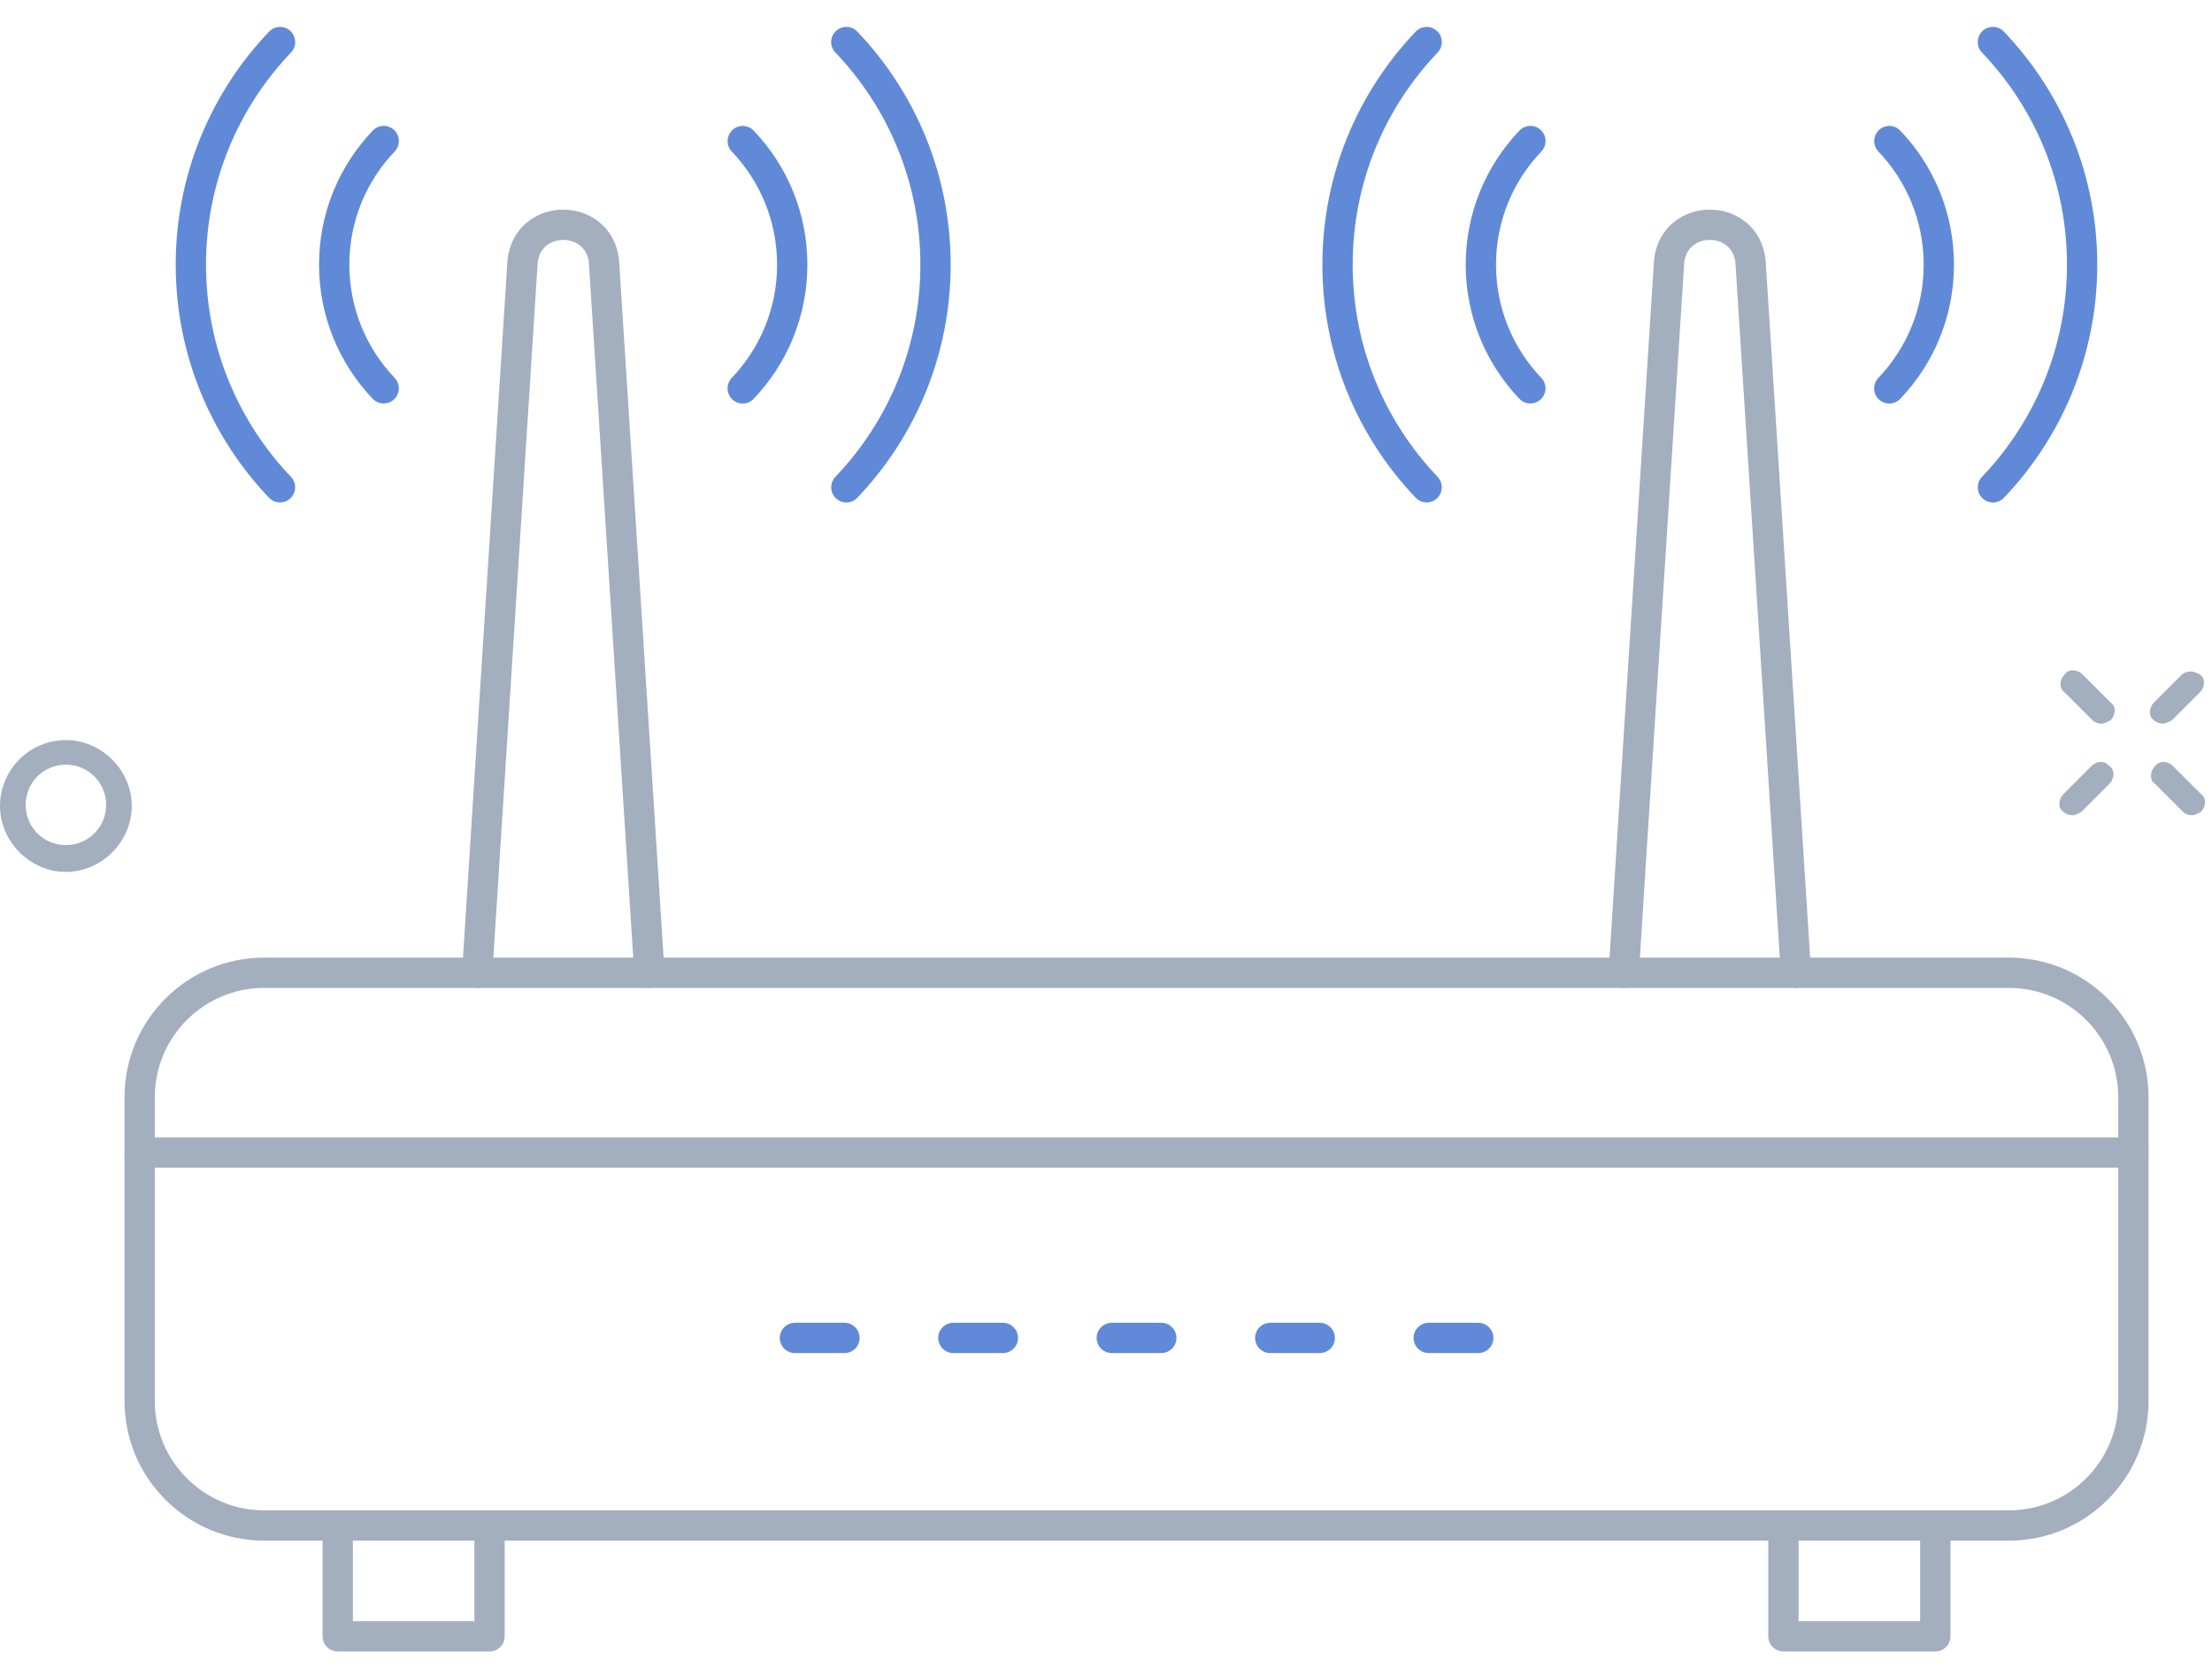
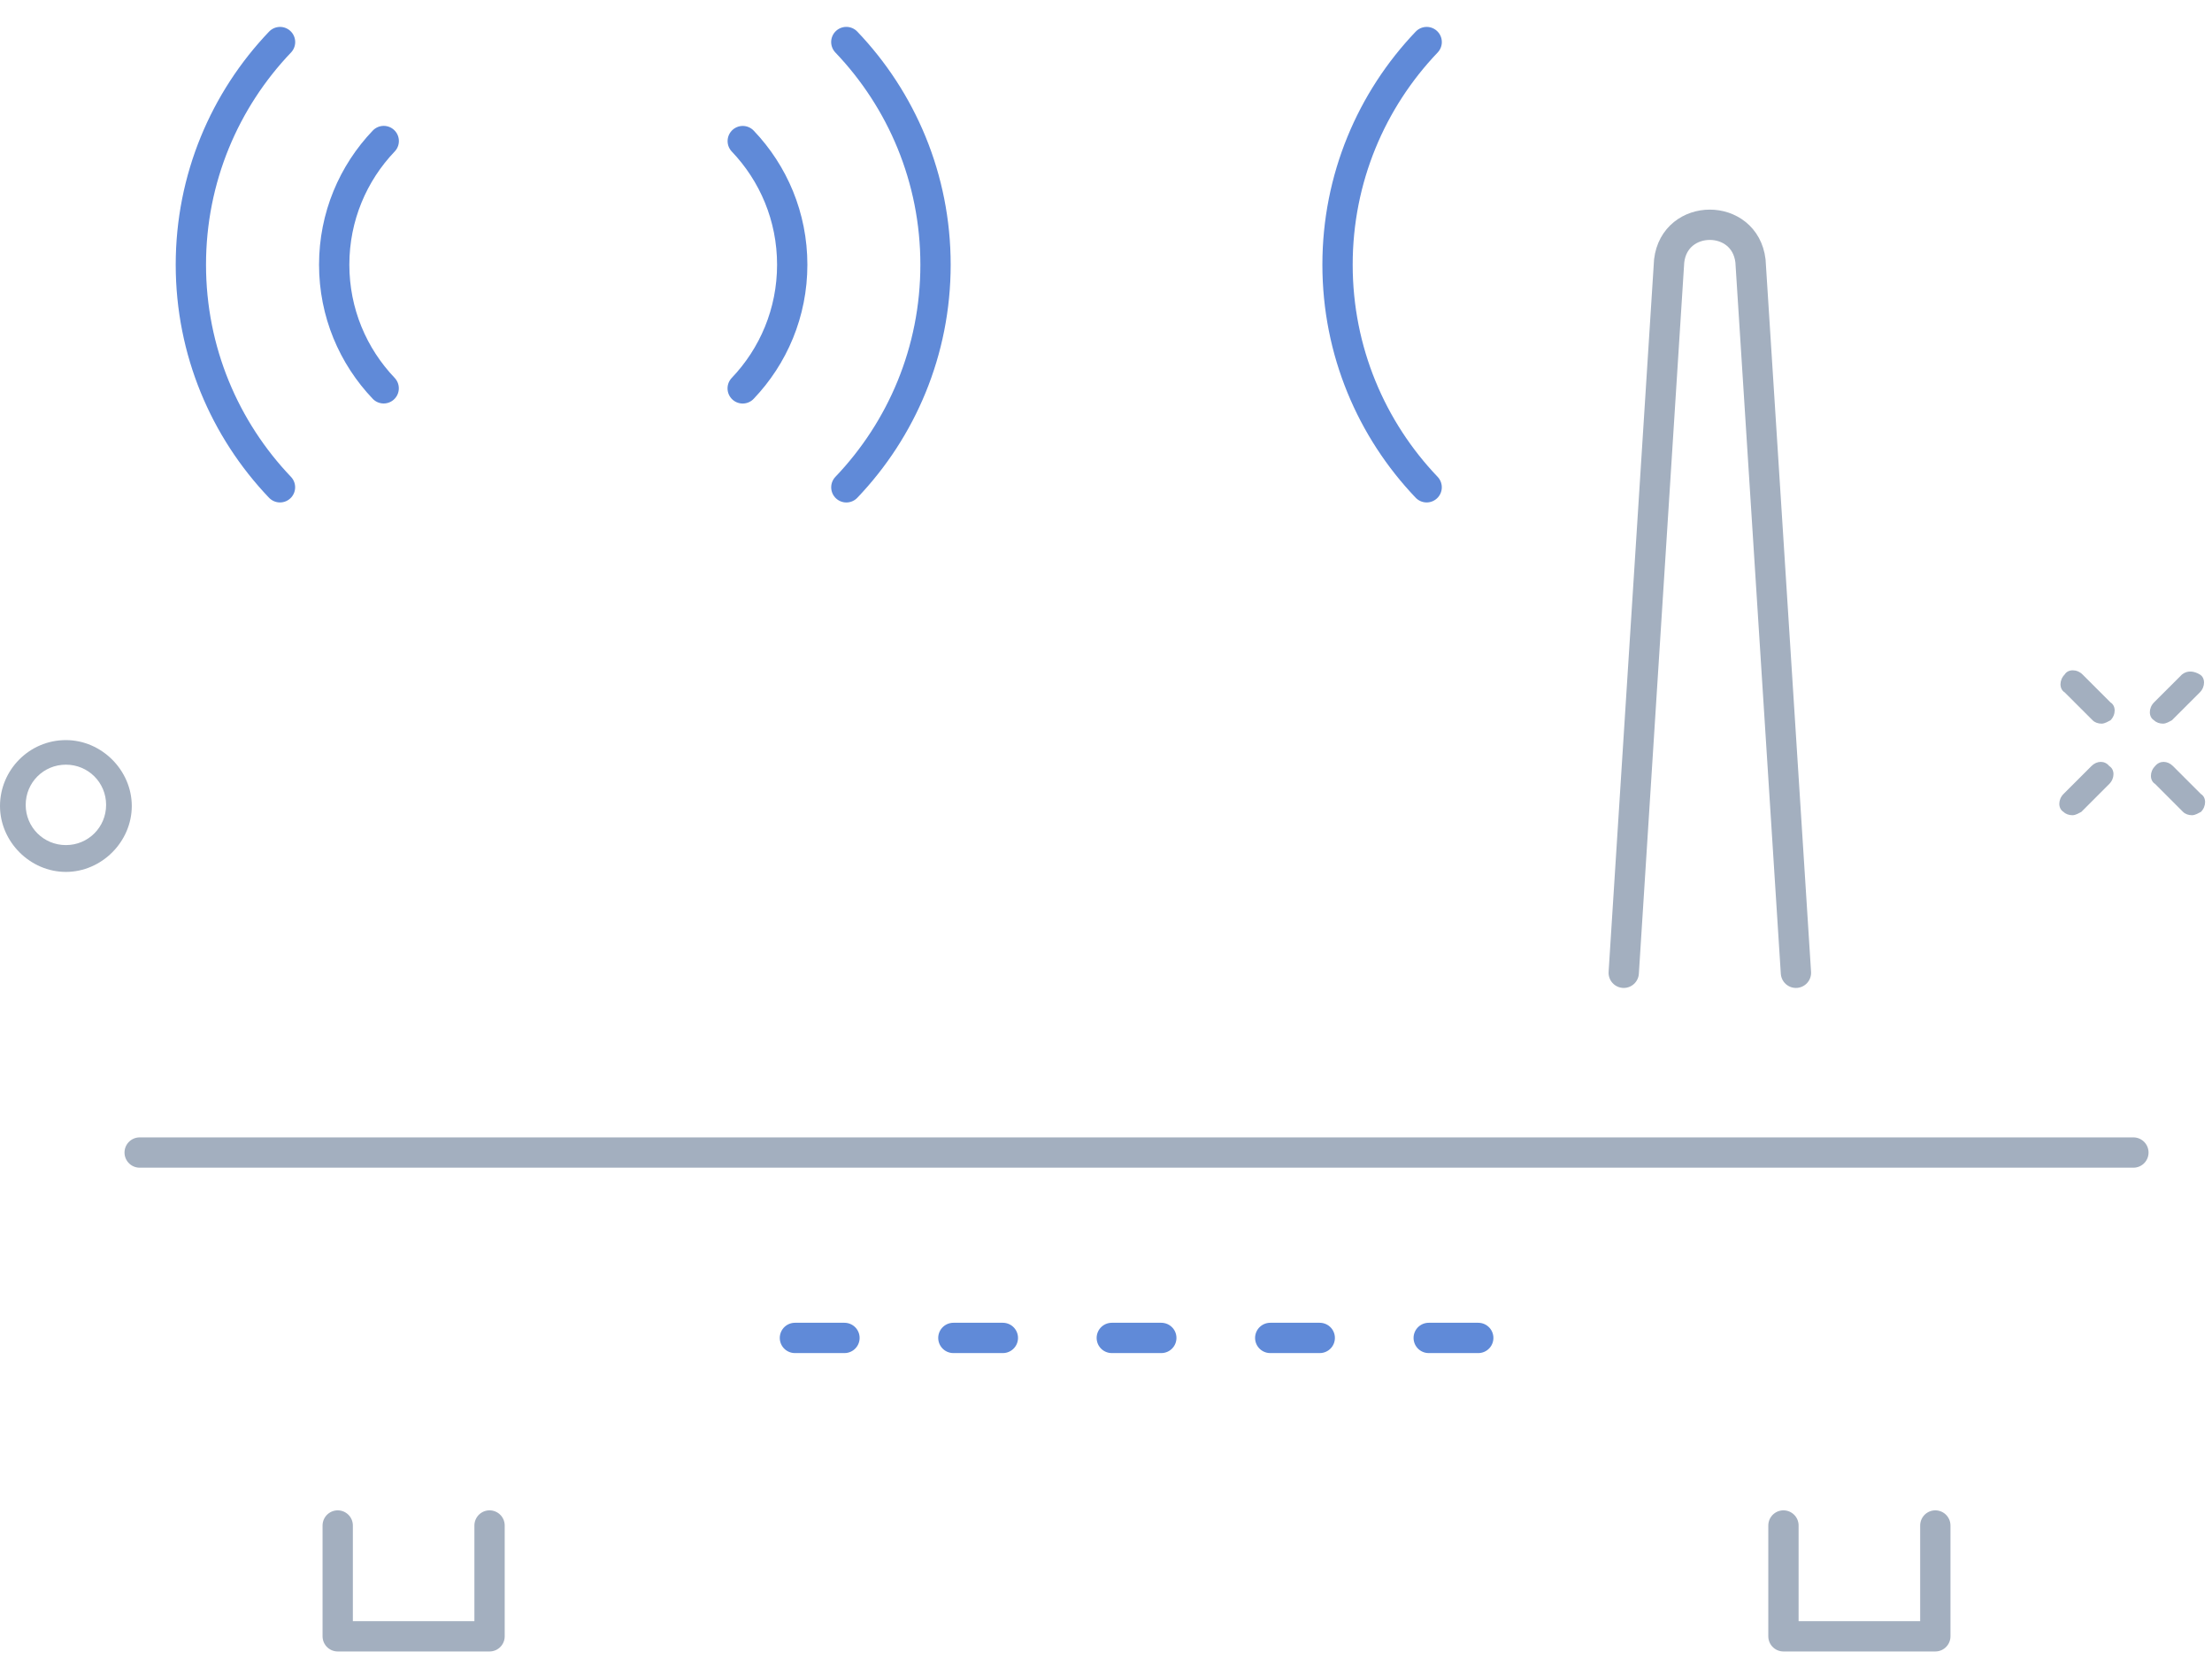
<svg xmlns="http://www.w3.org/2000/svg" width="73" height="55" viewBox="0 0 73 55" fill="none">
-   <path d="M66.295 32.102H8.72C6.45 32.102 4.609 33.943 4.609 36.213V46.232C4.609 48.502 6.45 50.343 8.72 50.343H66.295C68.565 50.343 70.406 48.502 70.406 46.232V36.213C70.406 33.943 68.565 32.102 66.295 32.102Z" stroke="#A3AFBF" stroke-linecap="round" stroke-linejoin="round" />
  <path d="M16.156 50.343V54H11.145V50.343" stroke="#A3AFBF" stroke-linecap="round" stroke-linejoin="round" />
  <path d="M63.869 50.343V54H58.857V50.343" stroke="#A3AFBF" stroke-linecap="round" stroke-linejoin="round" />
  <path d="M4.609 38.035H70.406" stroke="#A3AFBF" stroke-linecap="round" stroke-linejoin="round" />
  <path d="M26.234 44.153H27.869" stroke="#608AD8" stroke-linecap="round" stroke-linejoin="round" />
  <path d="M31.463 44.153H33.096" stroke="#608AD8" stroke-linecap="round" stroke-linejoin="round" />
  <path d="M36.691 44.153H38.325" stroke="#608AD8" stroke-linecap="round" stroke-linejoin="round" />
  <path d="M41.92 44.153H43.554" stroke="#608AD8" stroke-linecap="round" stroke-linejoin="round" />
  <path d="M47.15 44.153H48.785" stroke="#608AD8" stroke-linecap="round" stroke-linejoin="round" />
-   <path d="M21.431 32.103L19.931 8.611C19.744 7.02 17.434 7.02 17.247 8.611L15.748 32.103" stroke="#A3AFBF" stroke-linecap="round" stroke-linejoin="round" />
  <path d="M24.51 12.817C25.523 11.756 26.145 10.319 26.145 8.735C26.145 7.152 25.524 5.717 24.512 4.656" stroke="#608AD8" stroke-linecap="round" stroke-linejoin="round" />
  <path d="M12.664 4.654C11.651 5.715 11.029 7.152 11.029 8.735C11.029 10.319 11.65 11.754 12.662 12.815" stroke="#608AD8" stroke-linecap="round" stroke-linejoin="round" />
  <path d="M27.931 16.082C29.755 14.172 30.874 11.585 30.874 8.735C30.874 5.886 29.754 3.297 27.93 1.387" stroke="#608AD8" stroke-linecap="round" stroke-linejoin="round" />
  <path d="M9.242 1.388C7.419 3.298 6.299 5.886 6.299 8.735C6.299 11.584 7.418 14.171 9.24 16.081" stroke="#608AD8" stroke-linecap="round" stroke-linejoin="round" />
  <path d="M59.269 32.103L57.769 8.611C57.581 7.02 55.272 7.02 55.085 8.611L53.586 32.103" stroke="#A3AFBF" stroke-linecap="round" stroke-linejoin="round" />
-   <path d="M62.35 12.817C63.363 11.756 63.985 10.319 63.985 8.735C63.985 7.152 63.364 5.717 62.352 4.656" stroke="#608AD8" stroke-linecap="round" stroke-linejoin="round" />
-   <path d="M50.506 4.654C49.493 5.715 48.871 7.152 48.871 8.735C48.871 10.319 49.492 11.754 50.504 12.815" stroke="#608AD8" stroke-linecap="round" stroke-linejoin="round" />
-   <path d="M65.771 16.082C67.595 14.172 68.714 11.585 68.714 8.735C68.714 5.886 67.594 3.297 65.769 1.387" stroke="#608AD8" stroke-linecap="round" stroke-linejoin="round" />
  <path d="M47.083 1.388C45.26 3.298 44.141 5.886 44.141 8.735C44.141 11.584 45.259 14.171 47.082 16.081" stroke="#608AD8" stroke-linecap="round" stroke-linejoin="round" />
  <path d="M2.175 24.424C0.958 24.424 0 25.419 0 26.599C0 27.779 0.995 28.774 2.175 28.774C3.354 28.774 4.349 27.779 4.349 26.599C4.349 25.419 3.354 24.424 2.175 24.424ZM2.175 27.889C1.438 27.889 0.848 27.299 0.848 26.562C0.848 25.825 1.438 25.235 2.175 25.235C2.912 25.235 3.502 25.825 3.502 26.562C3.502 27.299 2.912 27.889 2.175 27.889Z" fill="#A3AFBF" />
  <path d="M68.728 22.259C68.544 22.075 68.249 22.075 68.138 22.259C67.954 22.443 67.954 22.738 68.138 22.849L69.06 23.77C69.133 23.844 69.244 23.881 69.355 23.881C69.465 23.881 69.576 23.807 69.65 23.77C69.834 23.586 69.834 23.291 69.65 23.18L68.728 22.259Z" fill="#A3AFBF" />
  <path d="M71.712 25.281C71.528 25.097 71.27 25.097 71.123 25.281C70.938 25.465 70.938 25.76 71.123 25.871L72.044 26.793C72.118 26.866 72.228 26.903 72.339 26.903C72.45 26.903 72.56 26.829 72.634 26.793C72.818 26.608 72.818 26.313 72.634 26.203L71.712 25.281Z" fill="#A3AFBF" />
  <path d="M69.021 25.281L68.099 26.203C67.915 26.387 67.915 26.682 68.099 26.793C68.173 26.866 68.284 26.903 68.394 26.903C68.505 26.903 68.615 26.829 68.689 26.793L69.61 25.871C69.795 25.687 69.795 25.392 69.61 25.281C69.463 25.097 69.205 25.097 69.021 25.281Z" fill="#A3AFBF" />
  <path d="M72.009 22.259L71.087 23.18C70.903 23.365 70.903 23.66 71.087 23.77C71.161 23.844 71.272 23.881 71.382 23.881C71.493 23.881 71.603 23.807 71.677 23.77L72.599 22.849C72.783 22.664 72.783 22.369 72.599 22.259C72.414 22.148 72.193 22.111 72.009 22.259Z" fill="#A3AFBF" />
</svg>